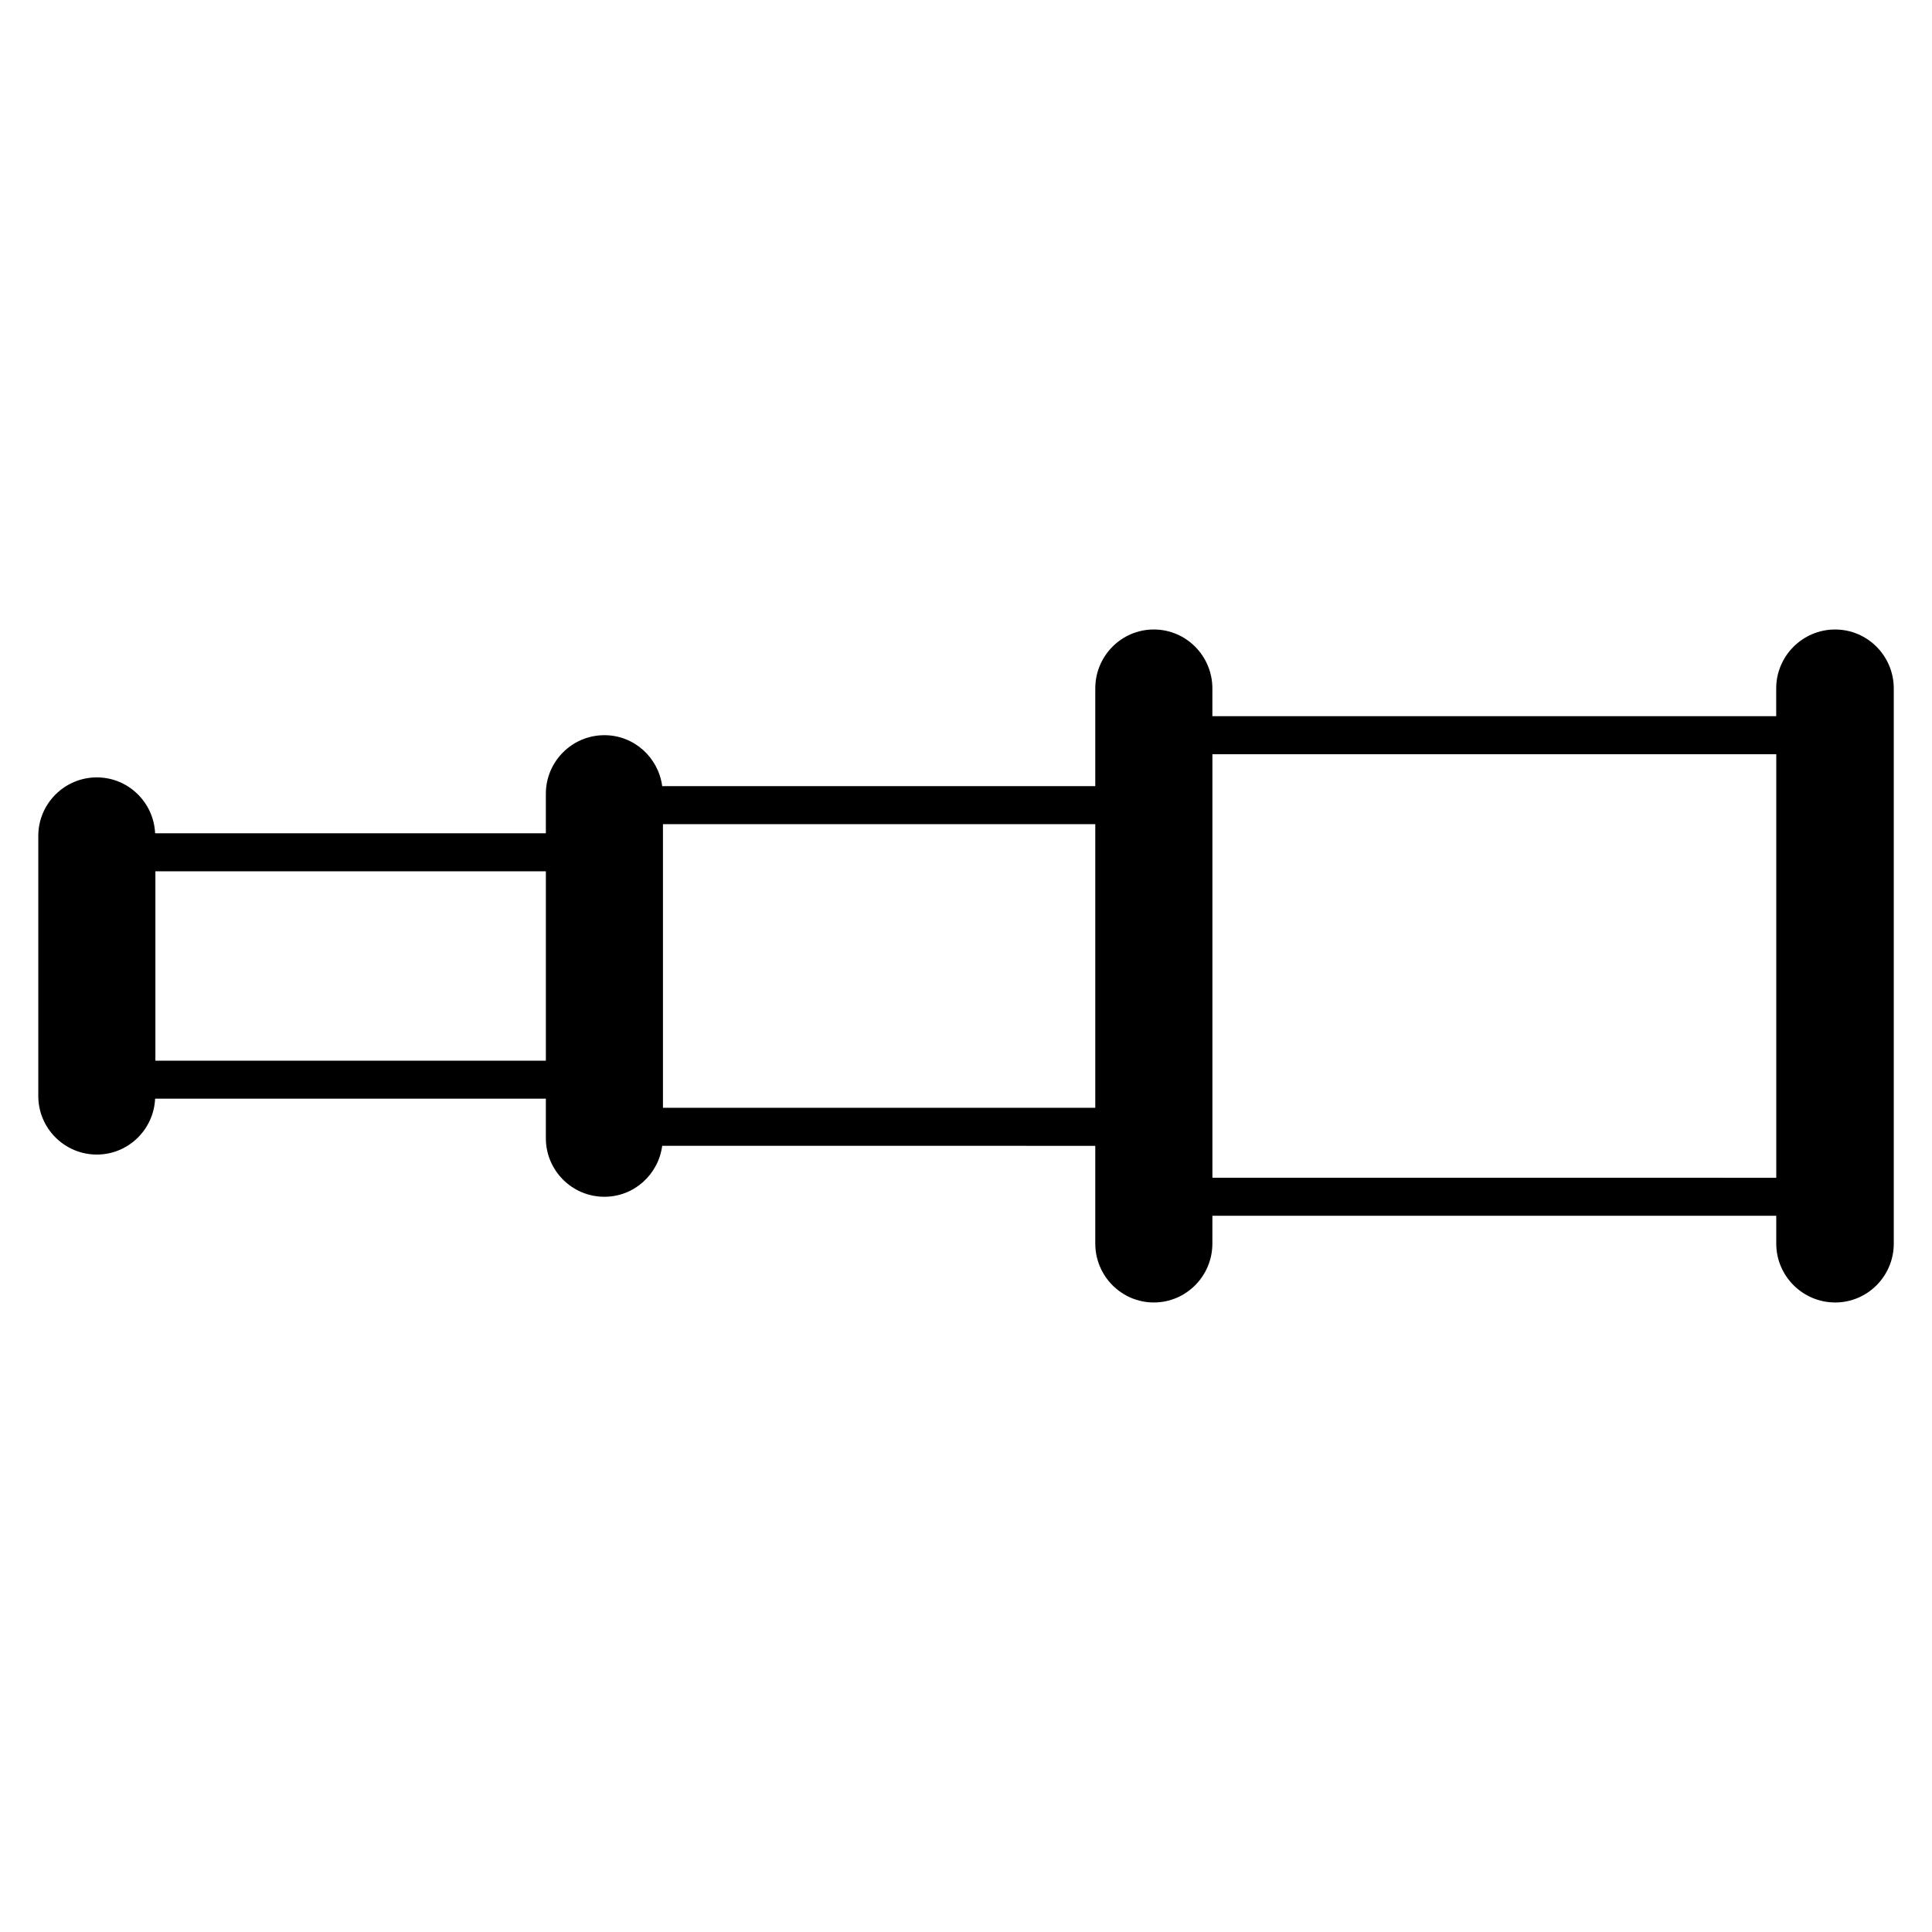
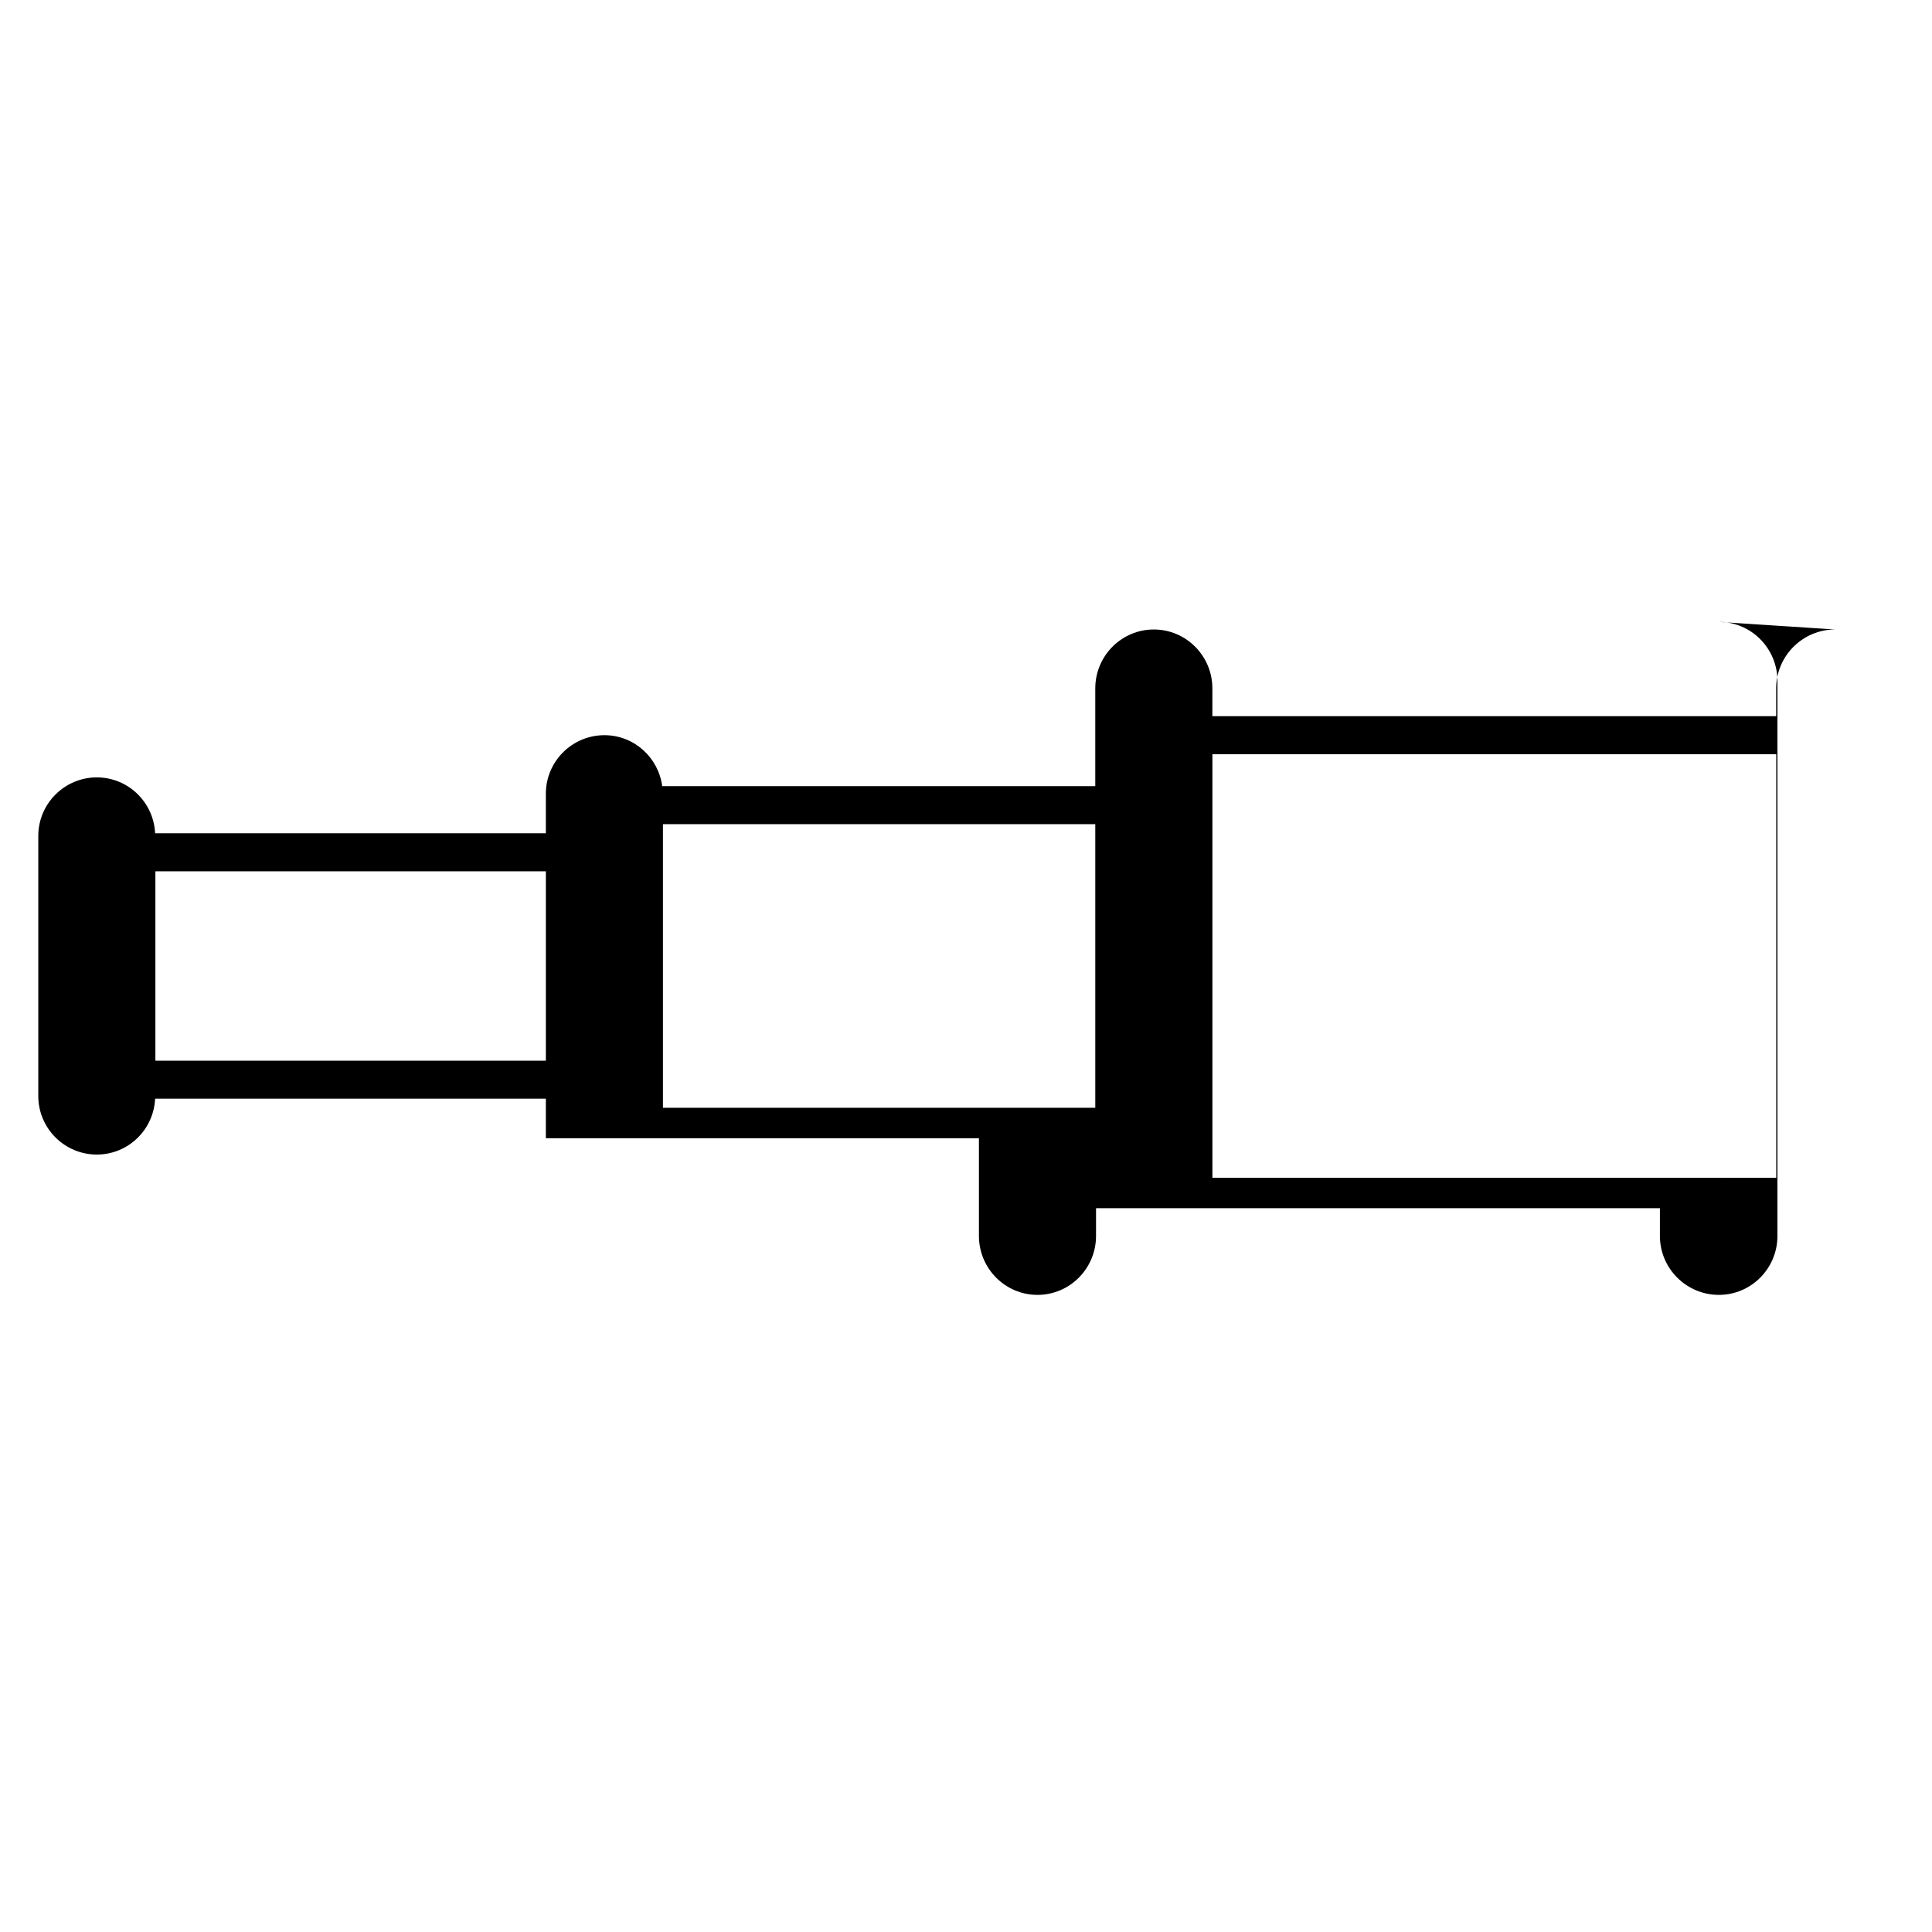
<svg xmlns="http://www.w3.org/2000/svg" fill="#000000" width="800px" height="800px" version="1.1" viewBox="144 144 512 512">
-   <path d="m630.34 310.82c-8.613 0-15.629 7.004-15.629 15.617v7.356h-149.42v-7.356c0-8.613-6.953-15.617-15.516-15.617-8.566 0-15.516 7.004-15.516 15.617v25.895l-114.77 0.004c-1.008-7.598-7.445-13.504-15.316-13.504-8.555 0-15.516 6.961-15.516 15.516v10.48h-103.55c-0.383-8.223-7.133-14.812-15.445-14.812-8.555 0-15.516 6.961-15.516 15.516v68.922c0 8.566 6.961 15.516 15.516 15.516 8.312 0 15.062-6.578 15.445-14.812l103.55 0.004v10.48c0 8.566 6.961 15.516 15.516 15.516 7.871 0 14.309-5.906 15.316-13.504l114.77 0.004v25.895c0 8.605 6.953 15.617 15.516 15.617 8.566 0 15.516-7.004 15.516-15.617l0.004-7.356h149.43v7.356c0 8.605 7.004 15.617 15.629 15.617 8.566 0 15.516-7.004 15.516-15.617v-147.11c-0.008-8.613-6.961-15.617-15.527-15.617zm-196.08 126.76h-114.57v-75.168h114.57zm-145.6-12.492h-103.48v-50.18h103.48zm176.64-81.215h149.43v112.25l-149.43-0.004z" />
+   <path d="m630.34 310.82c-8.613 0-15.629 7.004-15.629 15.617v7.356h-149.42v-7.356c0-8.613-6.953-15.617-15.516-15.617-8.566 0-15.516 7.004-15.516 15.617v25.895l-114.77 0.004c-1.008-7.598-7.445-13.504-15.316-13.504-8.555 0-15.516 6.961-15.516 15.516v10.48h-103.55c-0.383-8.223-7.133-14.812-15.445-14.812-8.555 0-15.516 6.961-15.516 15.516v68.922c0 8.566 6.961 15.516 15.516 15.516 8.312 0 15.062-6.578 15.445-14.812l103.55 0.004v10.48l114.77 0.004v25.895c0 8.605 6.953 15.617 15.516 15.617 8.566 0 15.516-7.004 15.516-15.617l0.004-7.356h149.43v7.356c0 8.605 7.004 15.617 15.629 15.617 8.566 0 15.516-7.004 15.516-15.617v-147.11c-0.008-8.613-6.961-15.617-15.527-15.617zm-196.08 126.76h-114.57v-75.168h114.57zm-145.6-12.492h-103.48v-50.18h103.48zm176.64-81.215h149.43v112.25l-149.43-0.004z" />
</svg>